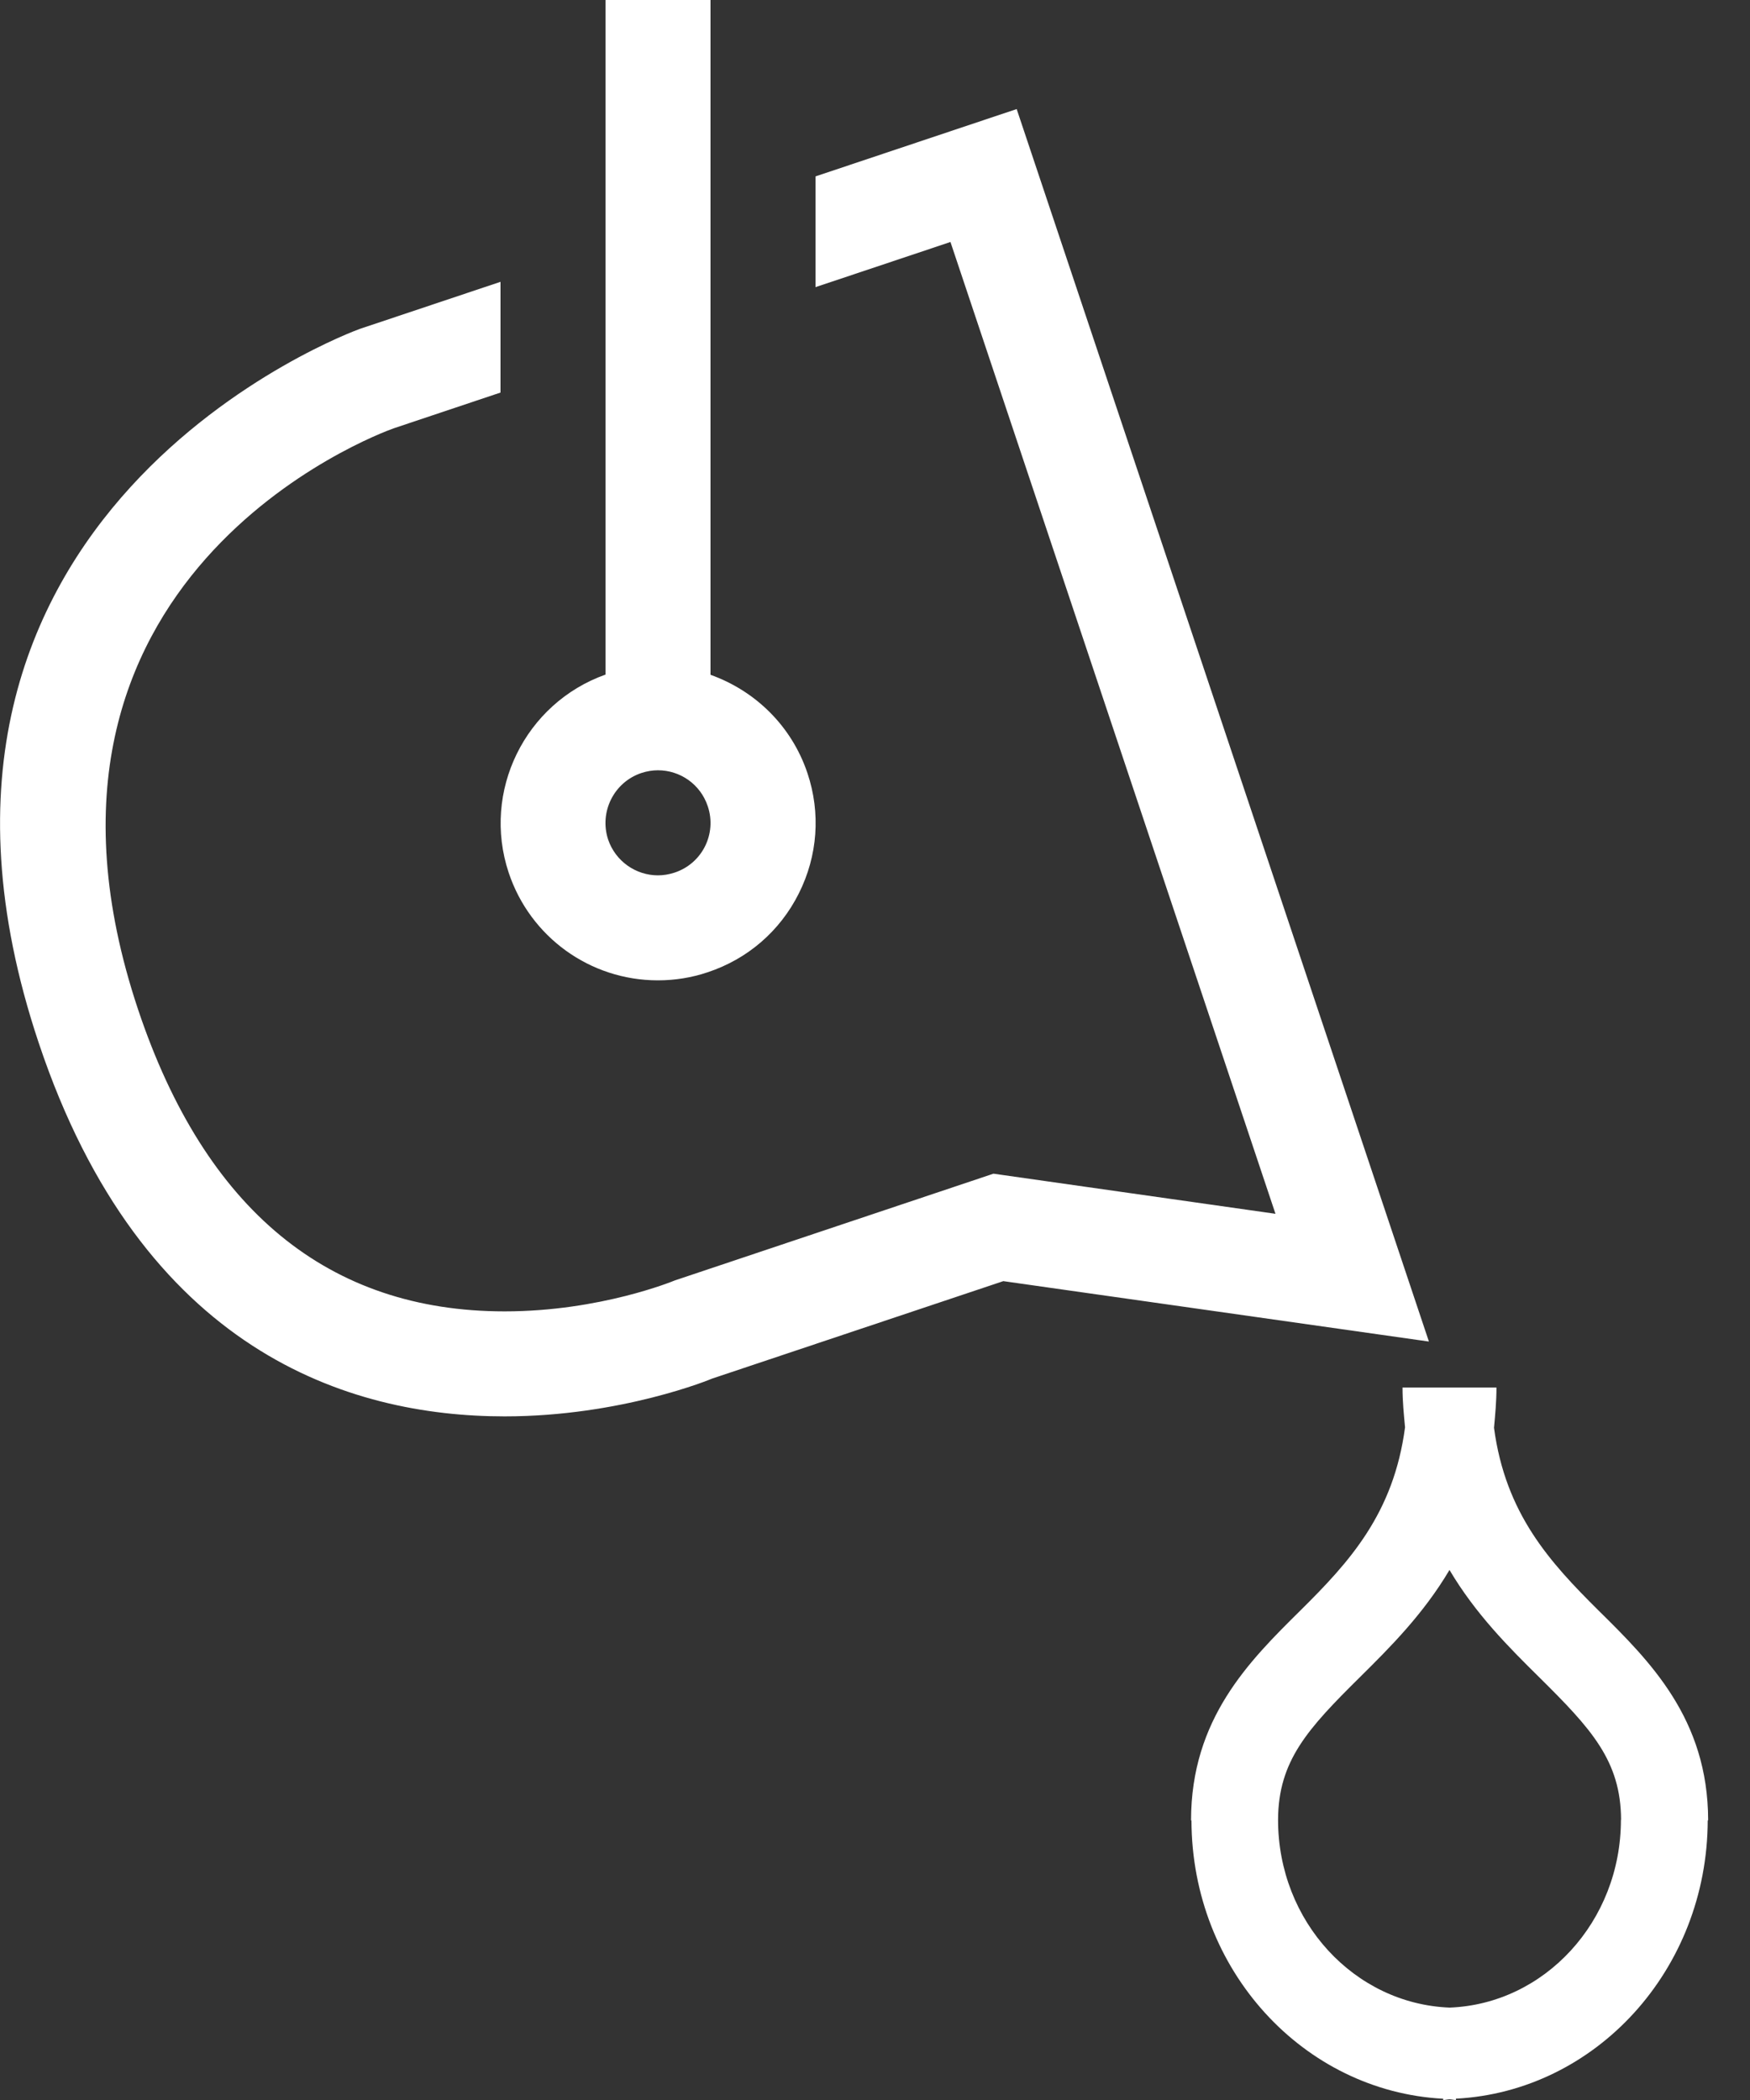
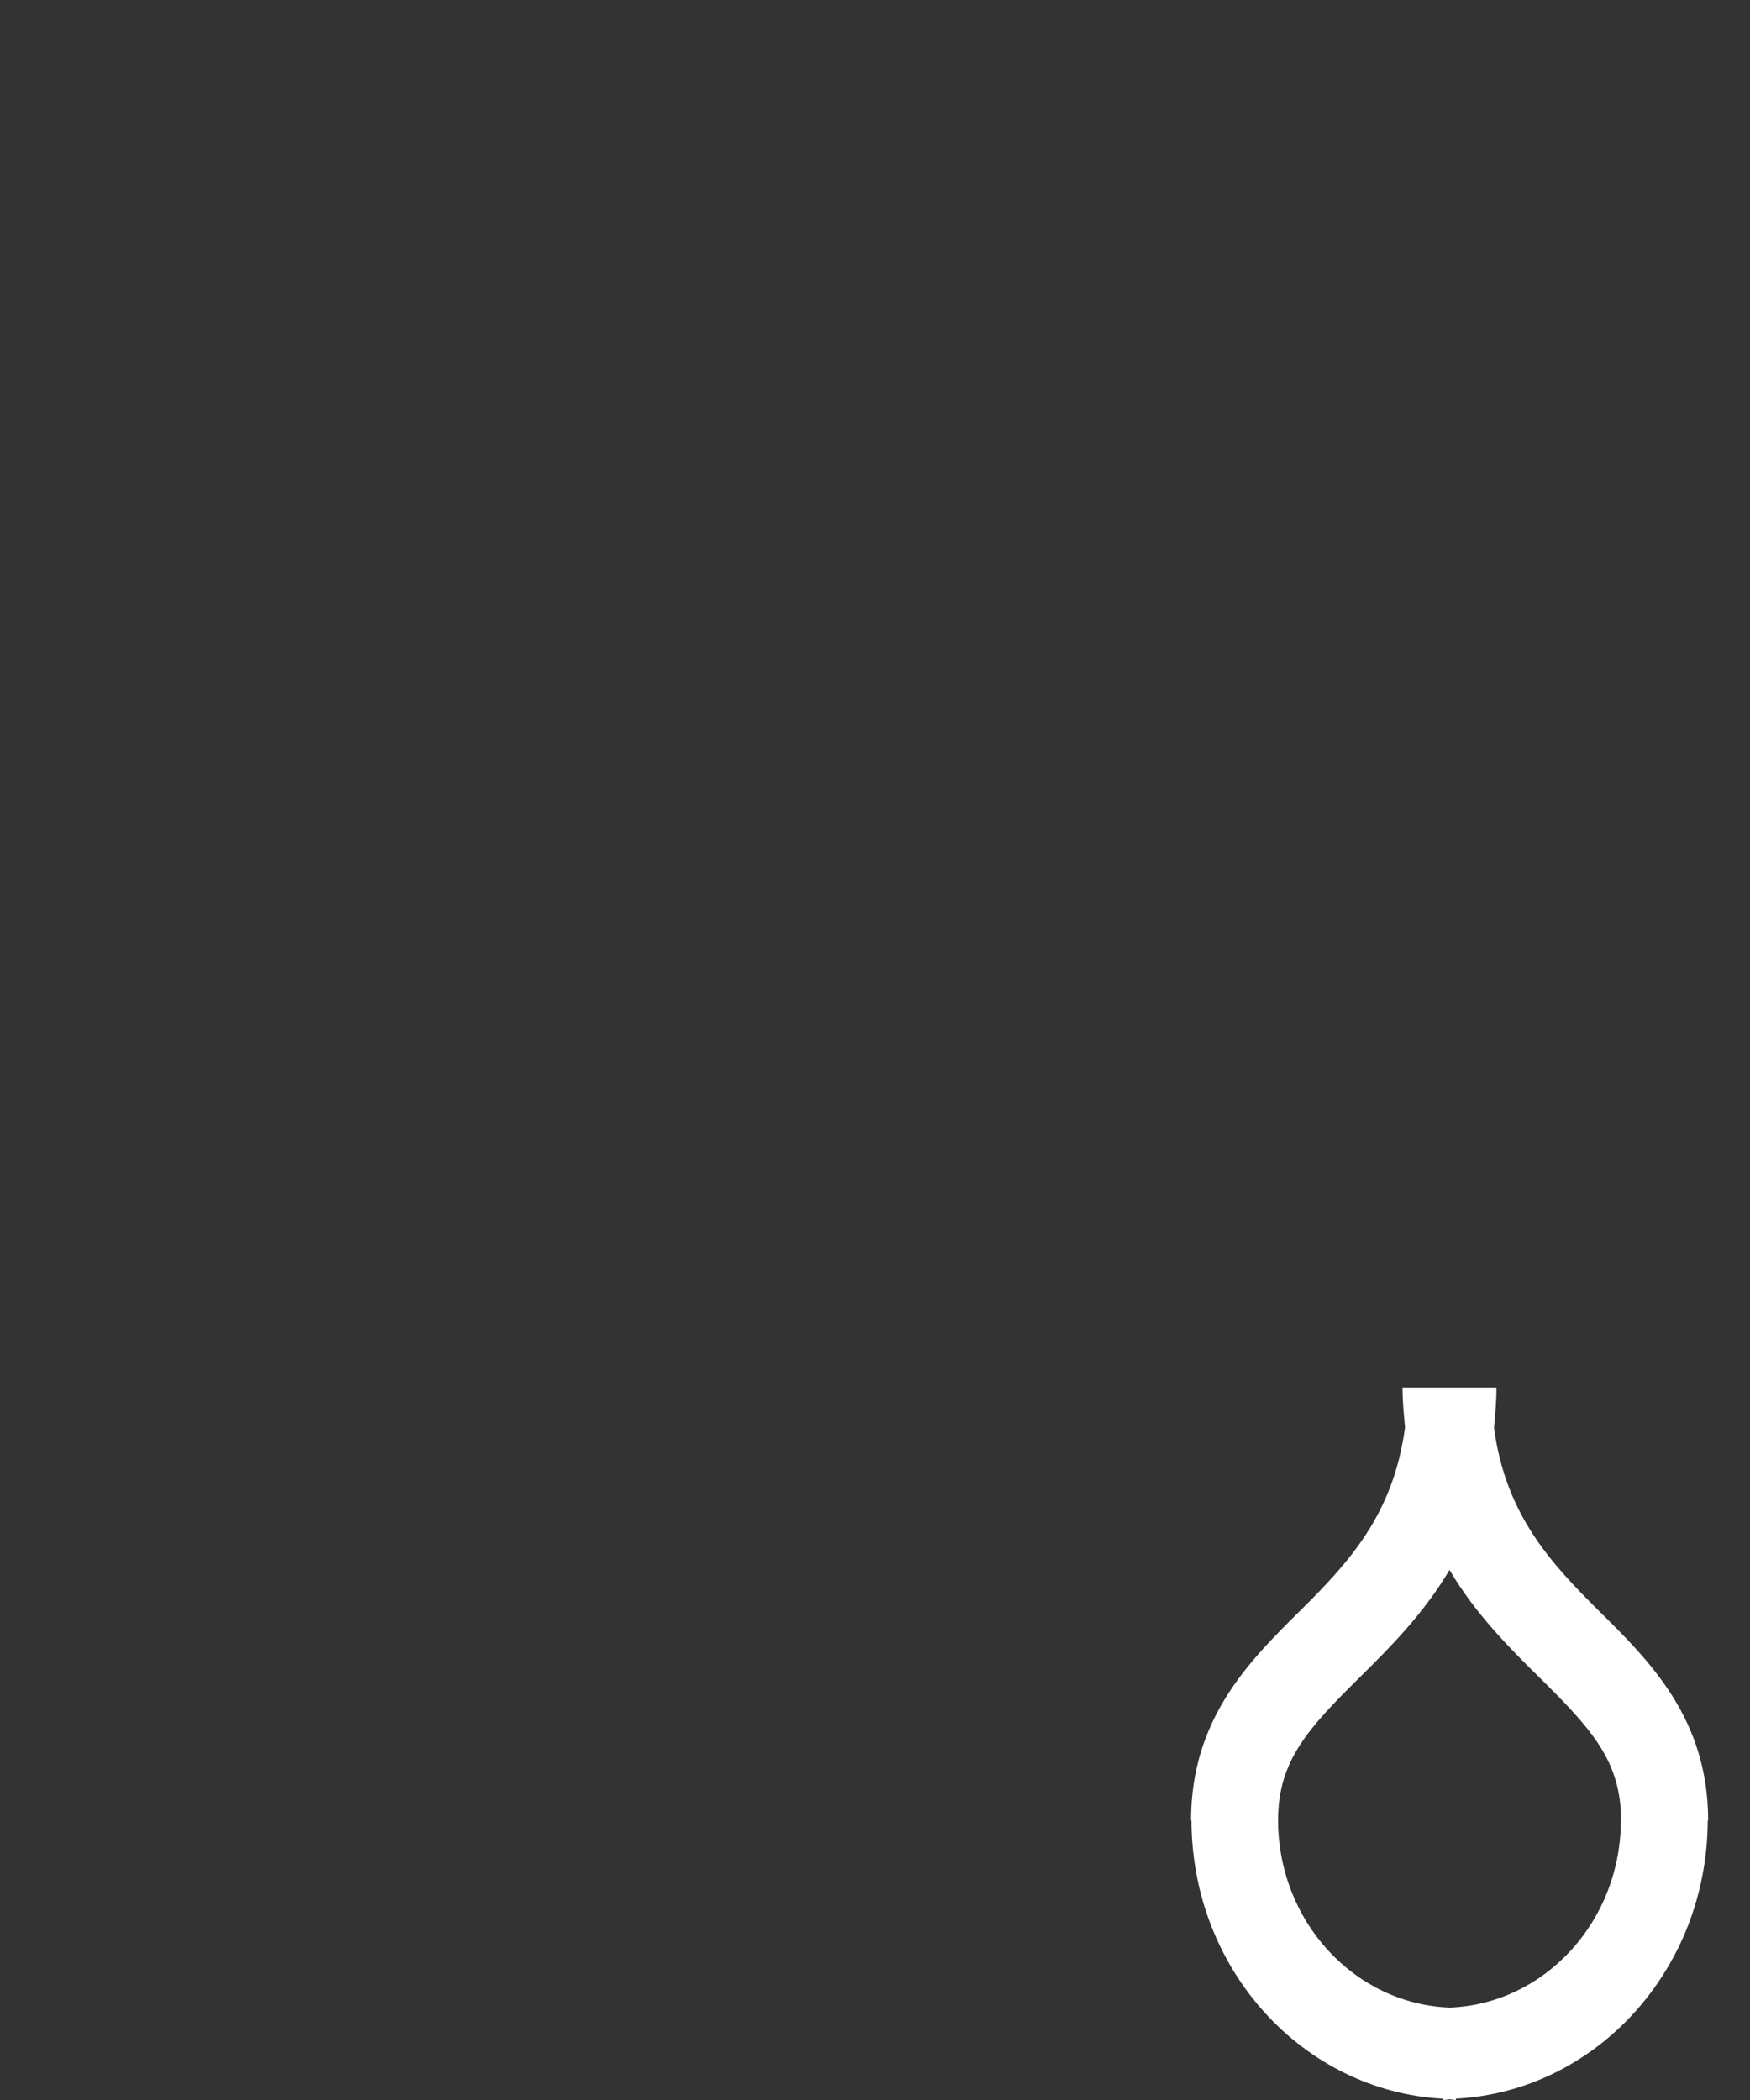
<svg xmlns="http://www.w3.org/2000/svg" width="25" height="30" viewBox="0 0 25 30" fill="none">
  <rect x="0" y="0" width="25" height="30" fill="#333333" stroke="none" />
  <path d="M22.835 23.006C22.138 22.314 21.507 21.625 21.343 20.397C21.36 20.211 21.378 20.026 21.378 19.822H20.036C20.036 20.023 20.055 20.206 20.072 20.39C19.909 21.623 19.278 22.313 18.578 23.006C17.845 23.731 17.015 24.554 17.015 26.006H17.021C17.025 28.145 18.622 29.877 20.617 29.982V30C20.649 30 20.678 29.991 20.709 29.99C20.739 29.991 20.769 30 20.799 30V29.981C22.793 29.877 24.391 28.144 24.396 26.005H24.402C24.401 24.554 23.569 23.73 22.835 23.006ZM23.156 25.997C23.156 27.45 22.065 28.628 20.709 28.68C19.349 28.627 18.258 27.45 18.258 25.997C18.261 25.153 18.683 24.696 19.43 23.957C19.856 23.535 20.332 23.061 20.707 22.428C21.082 23.061 21.558 23.535 21.985 23.957C22.732 24.696 23.155 25.153 23.158 25.997H23.156Z" fill="white" />
-   <path d="M9.399 14.005C9.642 14.005 9.883 13.966 10.108 13.89C10.68 13.701 11.143 13.301 11.412 12.763C11.682 12.225 11.726 11.614 11.535 11.045C11.31 10.373 10.791 9.869 10.15 9.64V0H8.65V9.637C7.501 10.046 6.88 11.304 7.267 12.467C7.574 13.387 8.43 14.005 9.399 14.005ZM9.162 11.043C9.241 11.017 9.323 11.004 9.399 11.004C9.716 11.004 10.006 11.203 10.111 11.518C10.243 11.911 10.032 12.336 9.636 12.466C9.557 12.492 9.478 12.505 9.399 12.505C9.086 12.505 8.793 12.306 8.687 11.992C8.559 11.599 8.77 11.175 9.162 11.043Z" fill="white" />
-   <path d="M14.524 1.558L11.65 2.52V4.102L13.578 3.457L18.221 17.34L14.192 16.767L9.64 18.292C9.63 18.296 8.577 18.734 7.209 18.734C4.692 18.734 2.931 17.284 1.973 14.423C-0.095 8.234 5.404 6.196 5.627 6.118L7.15 5.608V4.026L5.142 4.698C5.07 4.723 -1.99 7.293 0.553 14.898C2.027 19.309 4.987 20.234 7.209 20.234C8.879 20.234 10.17 19.697 10.171 19.695L14.333 18.302L20.413 19.165L14.524 1.558Z" fill="white" />
</svg>